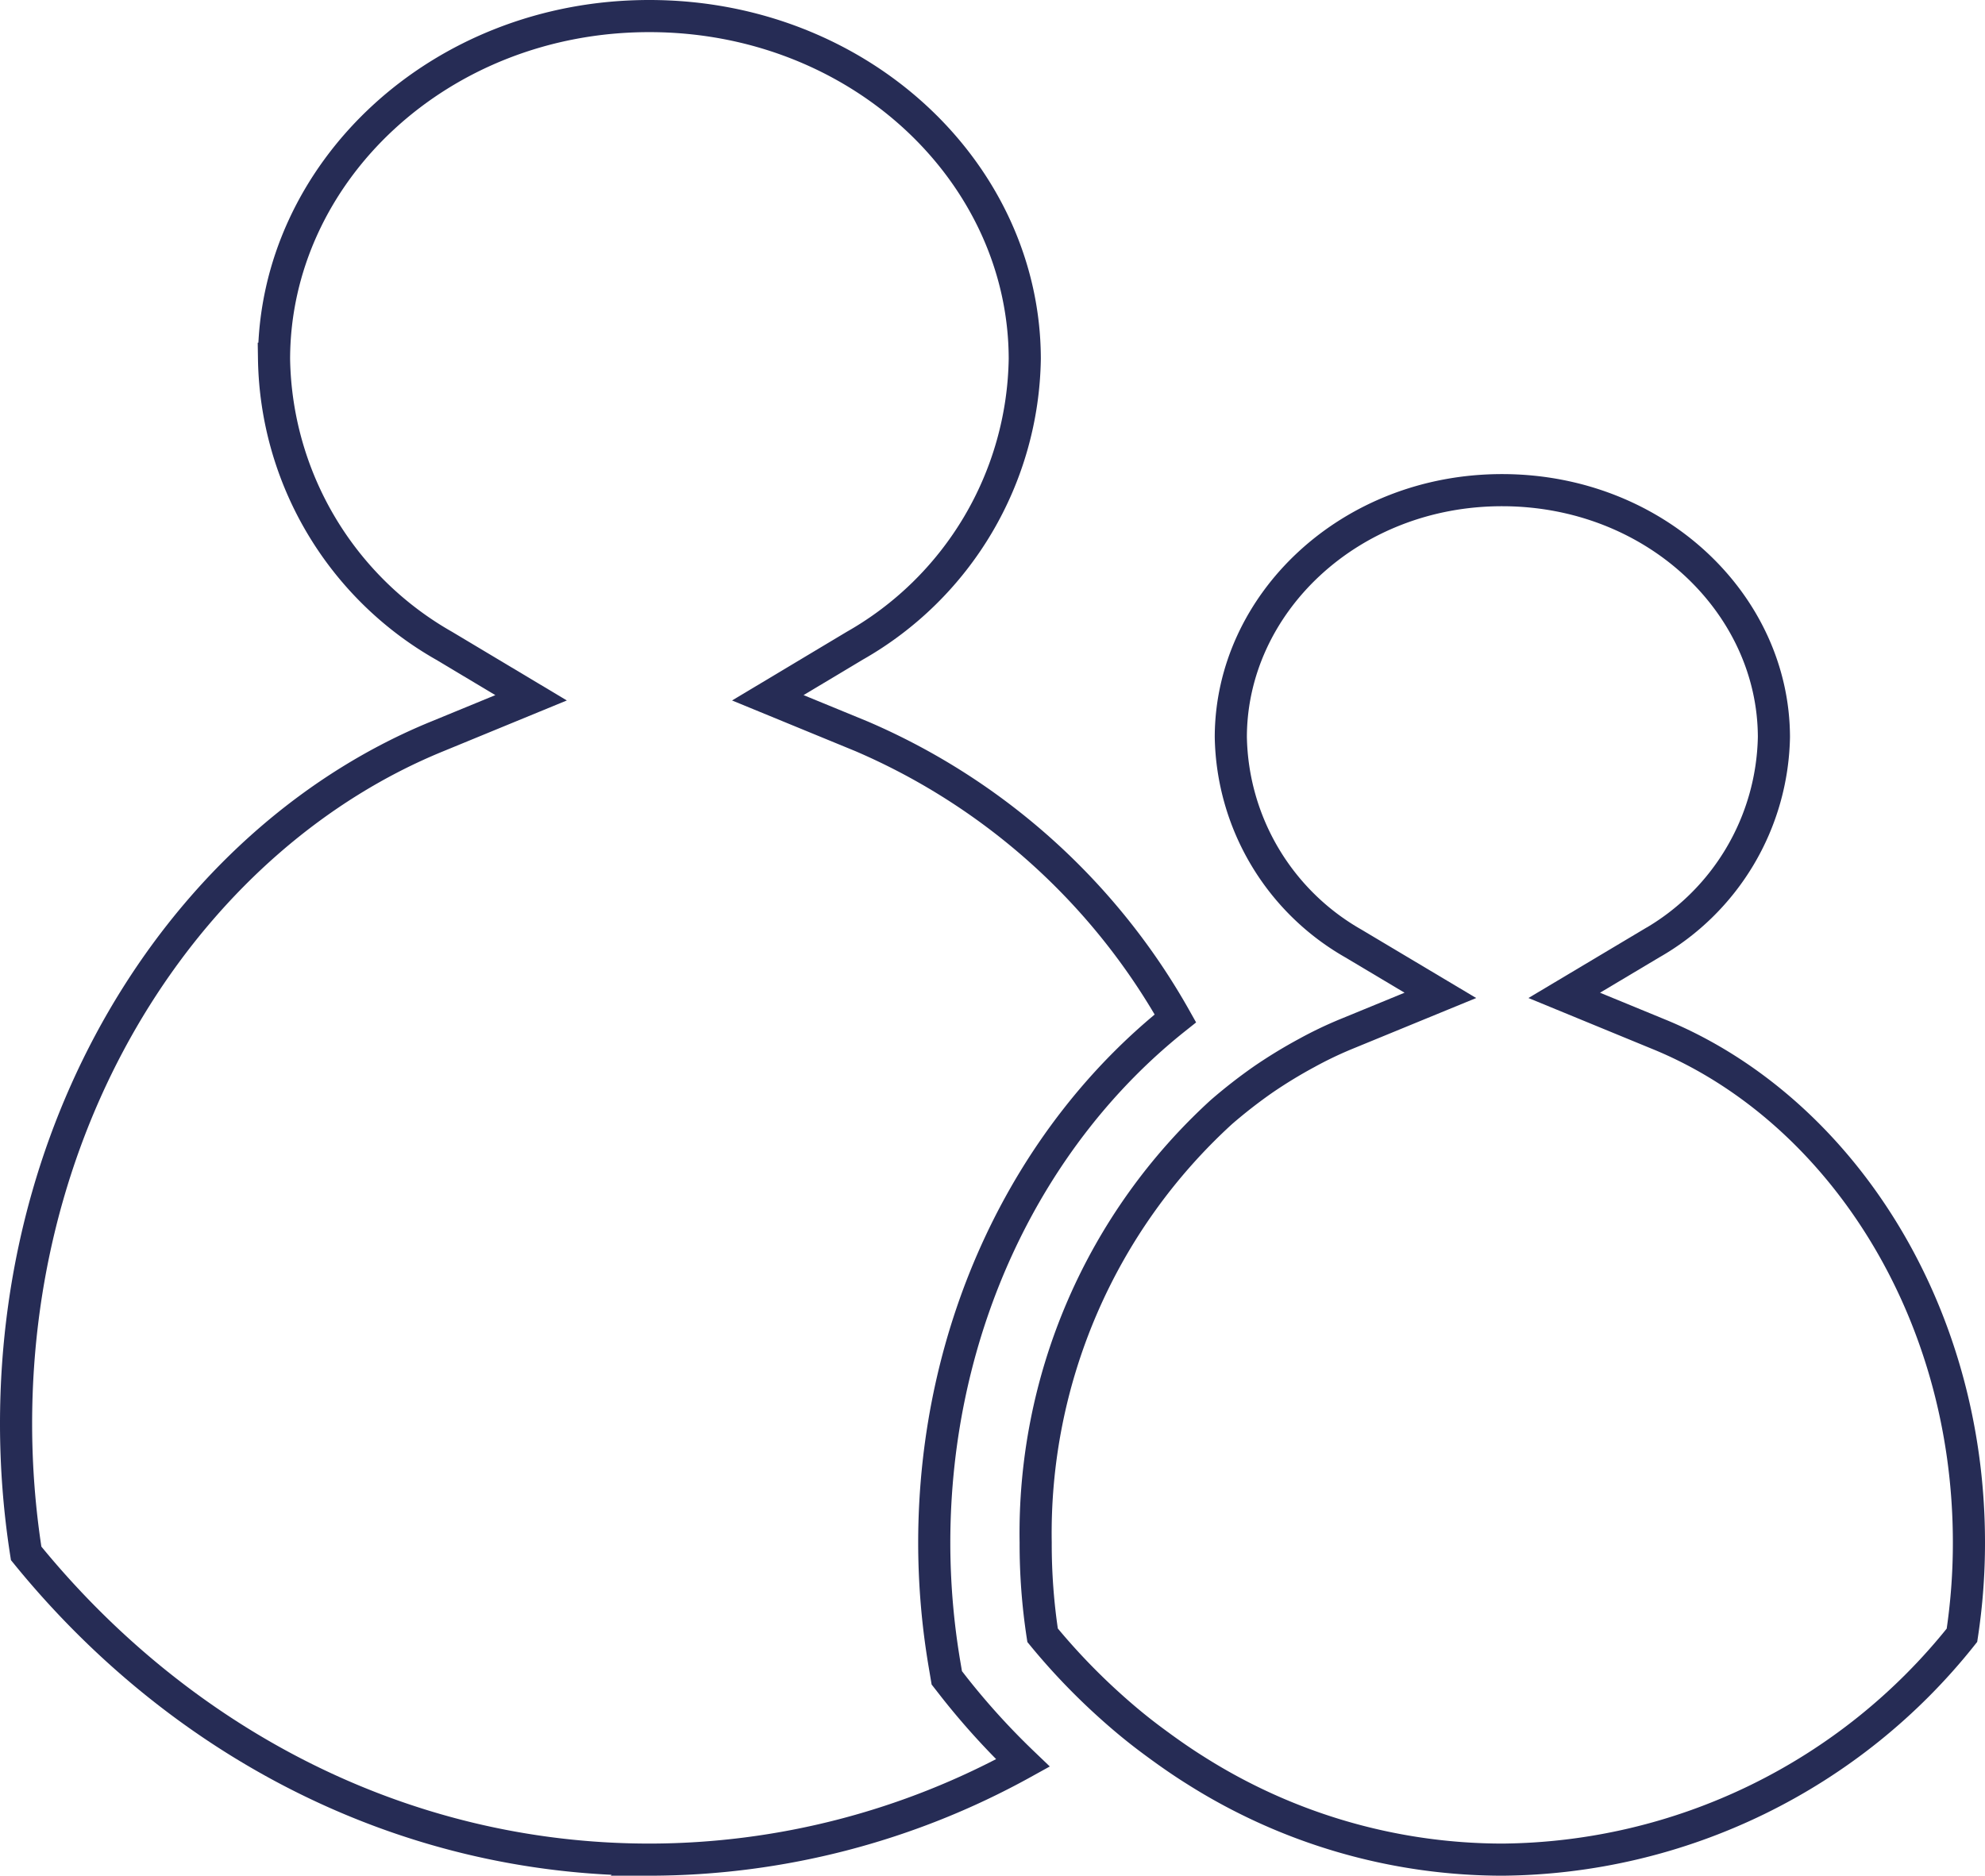
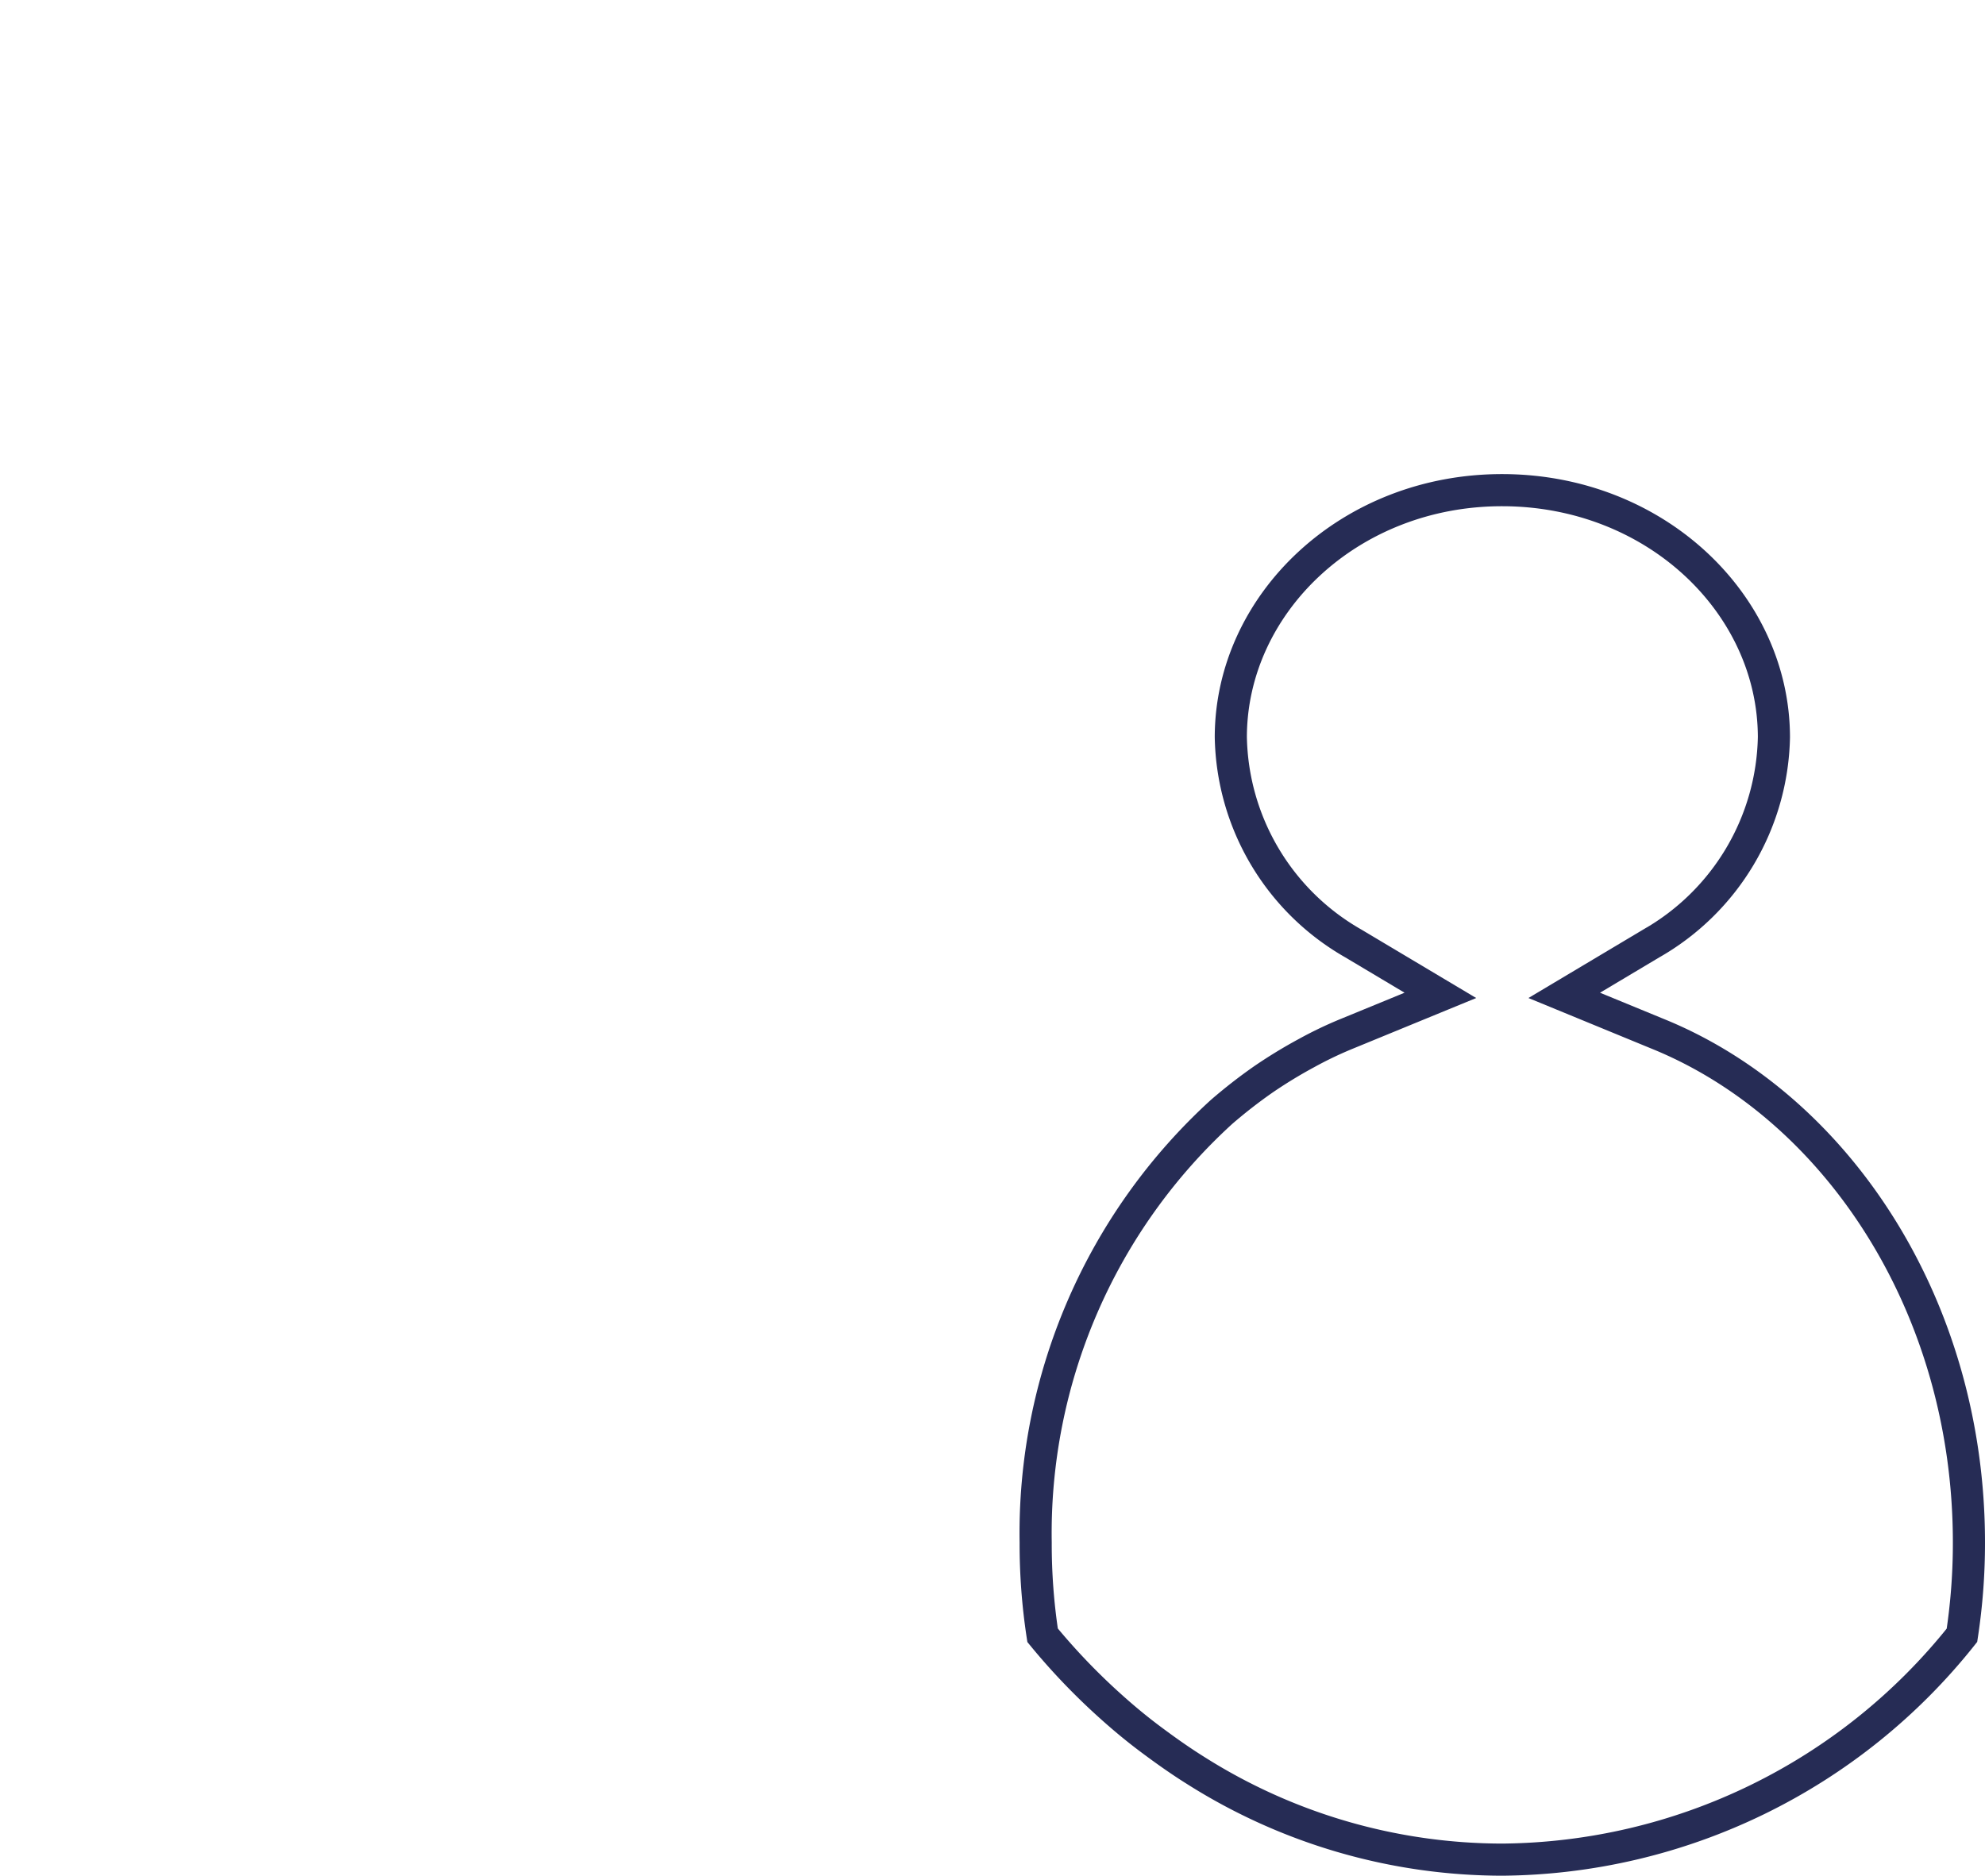
<svg xmlns="http://www.w3.org/2000/svg" width="92.667" height="87.575" viewBox="0 0 92.667 87.575">
  <g id="Groupe_776" data-name="Groupe 776" transform="translate(-351.9 -193.188)">
    <g id="Groupe_776-2" data-name="Groupe 776" transform="translate(352.65 193.939)">
-       <path id="Tracé_493" data-name="Tracé 493" d="M396.471,272l-.371-.475-.1-.593a34.116,34.116,0,0,1-.486-5.722c.007-10.053,4.387-19.012,11.258-24.475a30.713,30.713,0,0,0-14.648-13.168l-4.38-1.8,4.057-2.429a15.68,15.68,0,0,0,7.939-13.4c-.015-8.689-7.706-15.994-17.518-16s-17.51,7.313-17.529,16a15.688,15.688,0,0,0,7.939,13.4l4.061,2.429-4.376,1.8C361,232.186,352.643,244.75,352.65,259.68a39.164,39.164,0,0,0,.471,6.033c7.161,8.811,17.544,14.3,29.1,14.3a36.085,36.085,0,0,0,17.433-4.513A34.314,34.314,0,0,1,396.471,272Z" transform="translate(-352.65 -193.939)" fill="none" stroke="#262c55" stroke-width="1.5" />
-     </g>
+       </g>
    <g id="Groupe_777" data-name="Groupe 777" transform="translate(400.249 216.074)">
      <path id="Tracé_494" data-name="Tracé 494" d="M394.537,225.295l-4.376-1.8,4.06-2.422a11.337,11.337,0,0,0,5.729-9.641c-.015-6.219-5.54-11.518-12.679-11.525s-12.664,5.307-12.675,11.525a11.322,11.322,0,0,0,5.722,9.641l4.061,2.422-4.383,1.8a18.157,18.157,0,0,0-1.858.89,22.486,22.486,0,0,0-2.032,1.239,23.752,23.752,0,0,0-1.943,1.513,26.619,26.619,0,0,0-8.677,20.11,28.1,28.1,0,0,0,.323,4.324,30.178,30.178,0,0,0,3.211,3.349c.612.549,1.235,1.064,1.884,1.546.671.5,1.342.975,2.043,1.413a26.8,26.8,0,0,0,14.325,4.168,27.7,27.7,0,0,0,21.456-10.476,28.573,28.573,0,0,0,.326-4.324C409.058,237.966,402.851,228.677,394.537,225.295Z" transform="translate(-365.486 -199.908)" fill="none" stroke="#262c55" stroke-width="1.5" />
    </g>
  </g>
</svg>